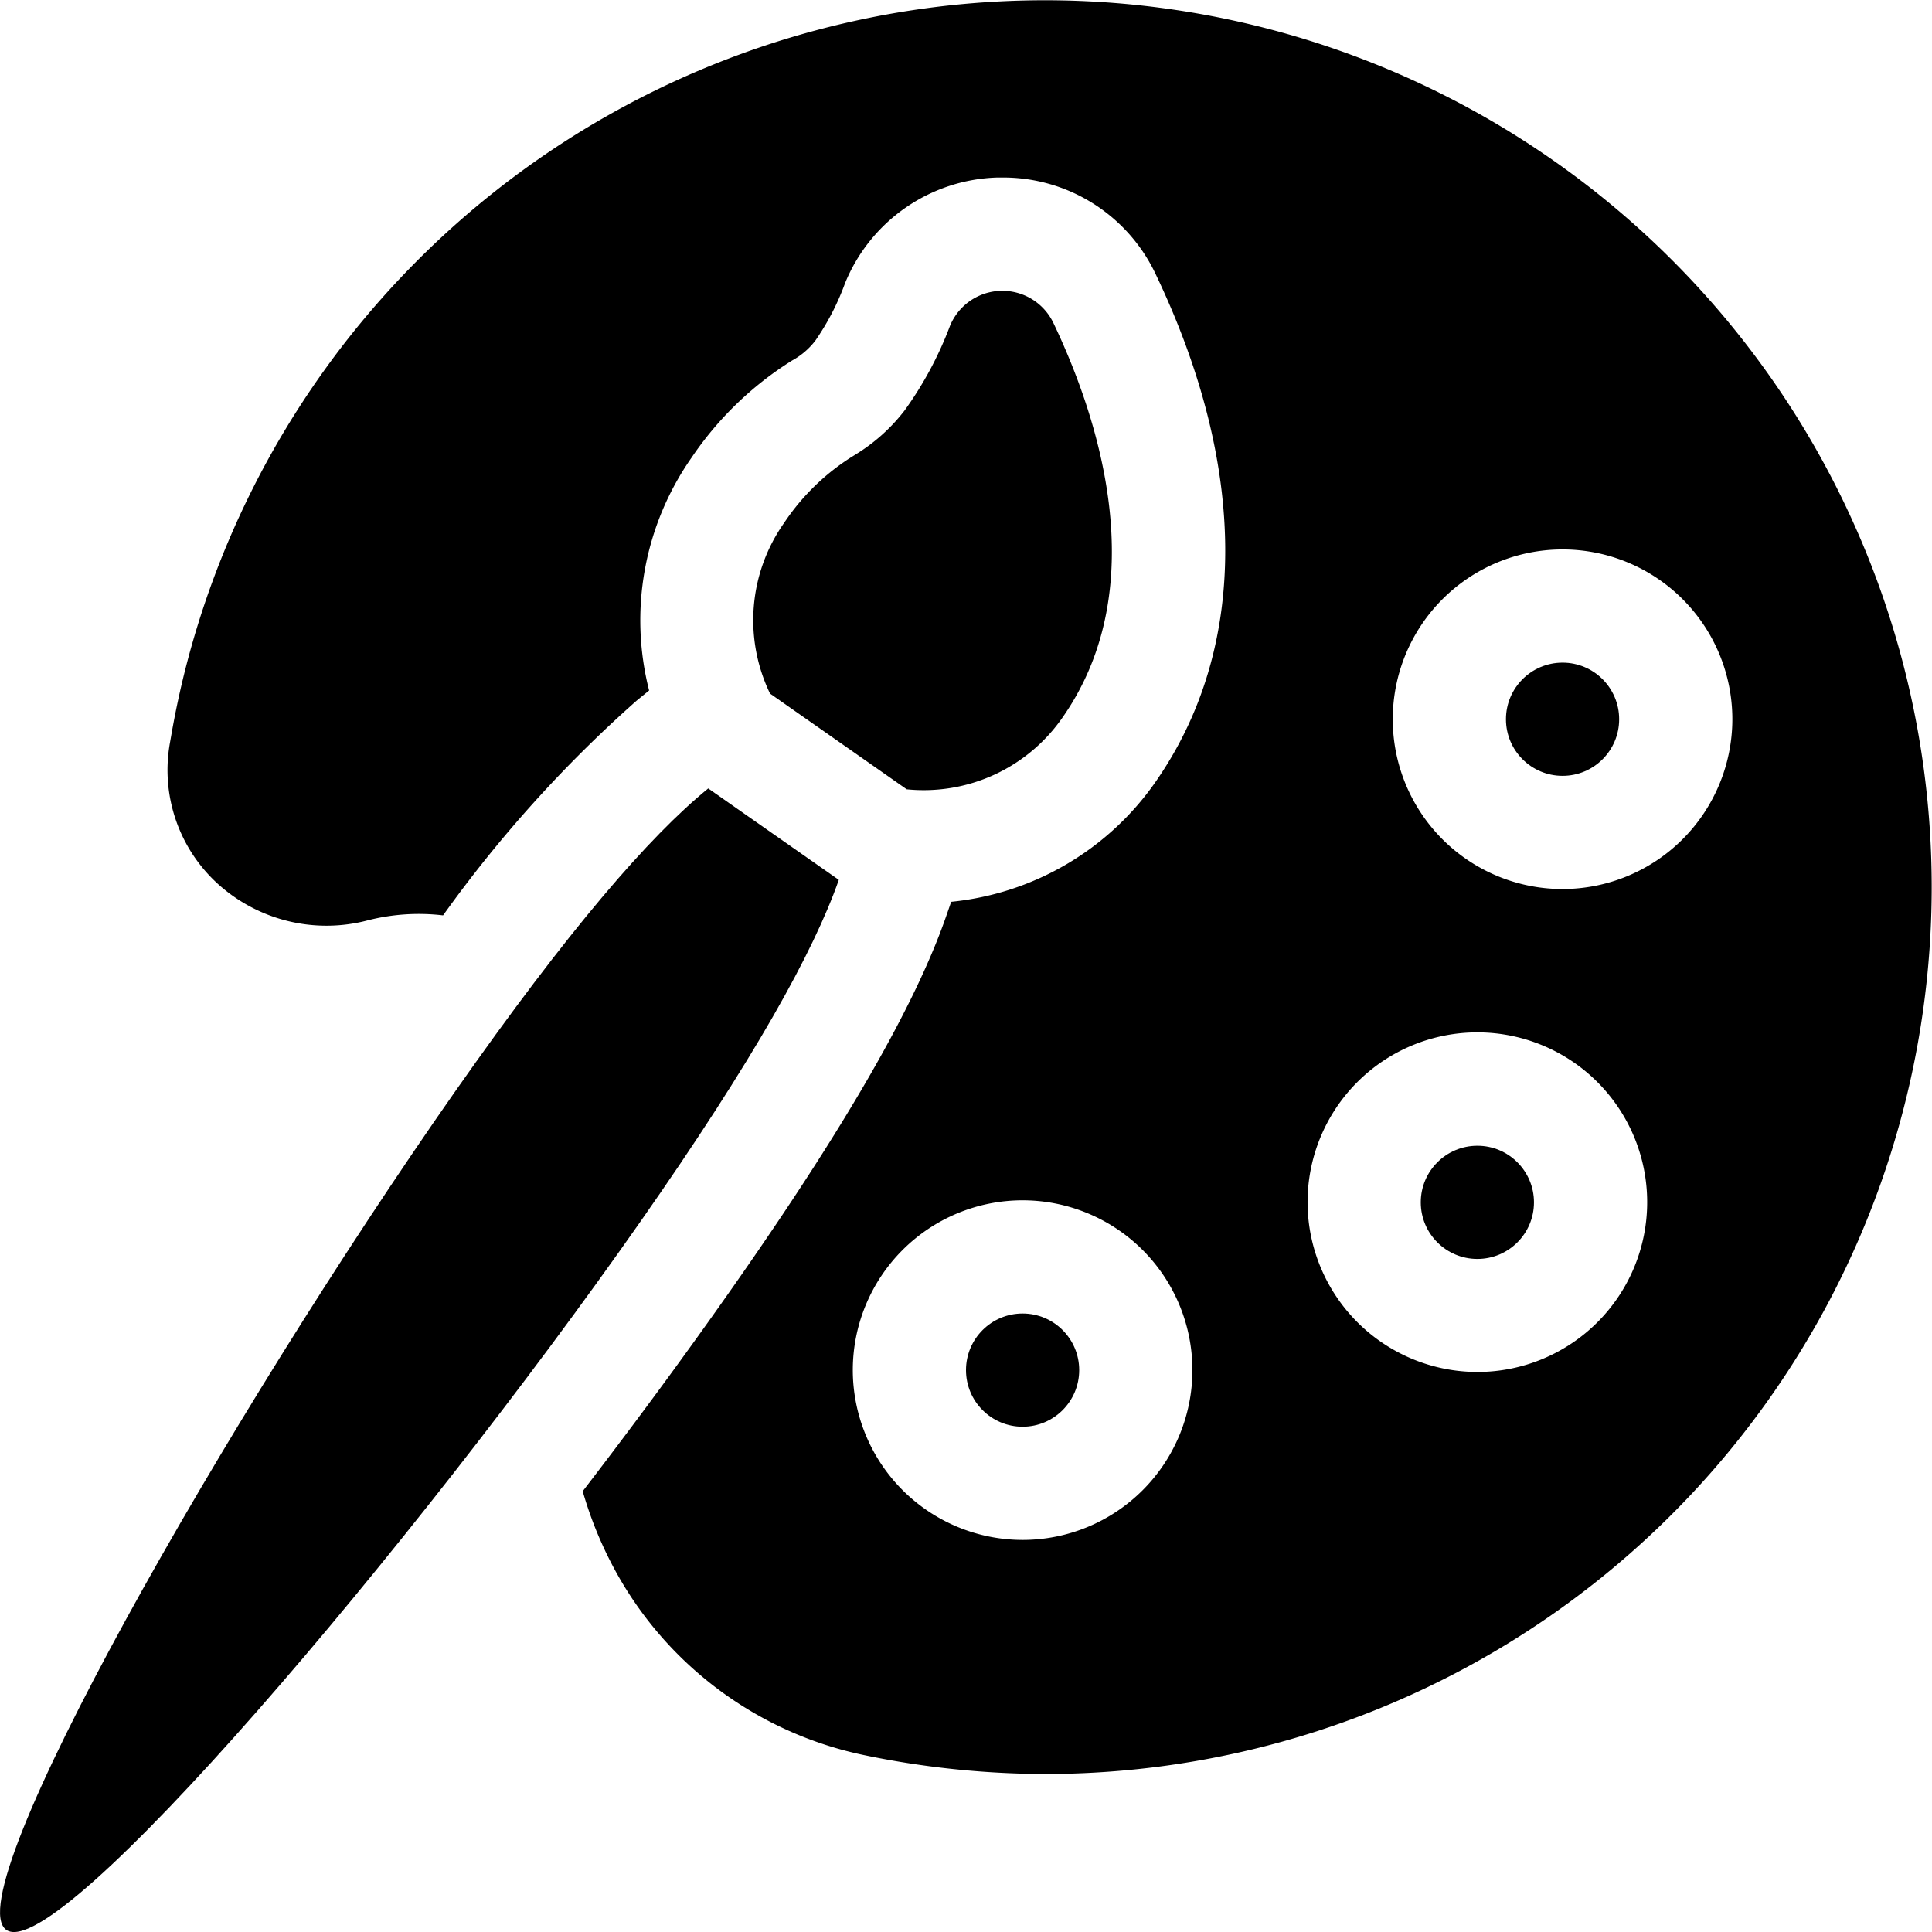
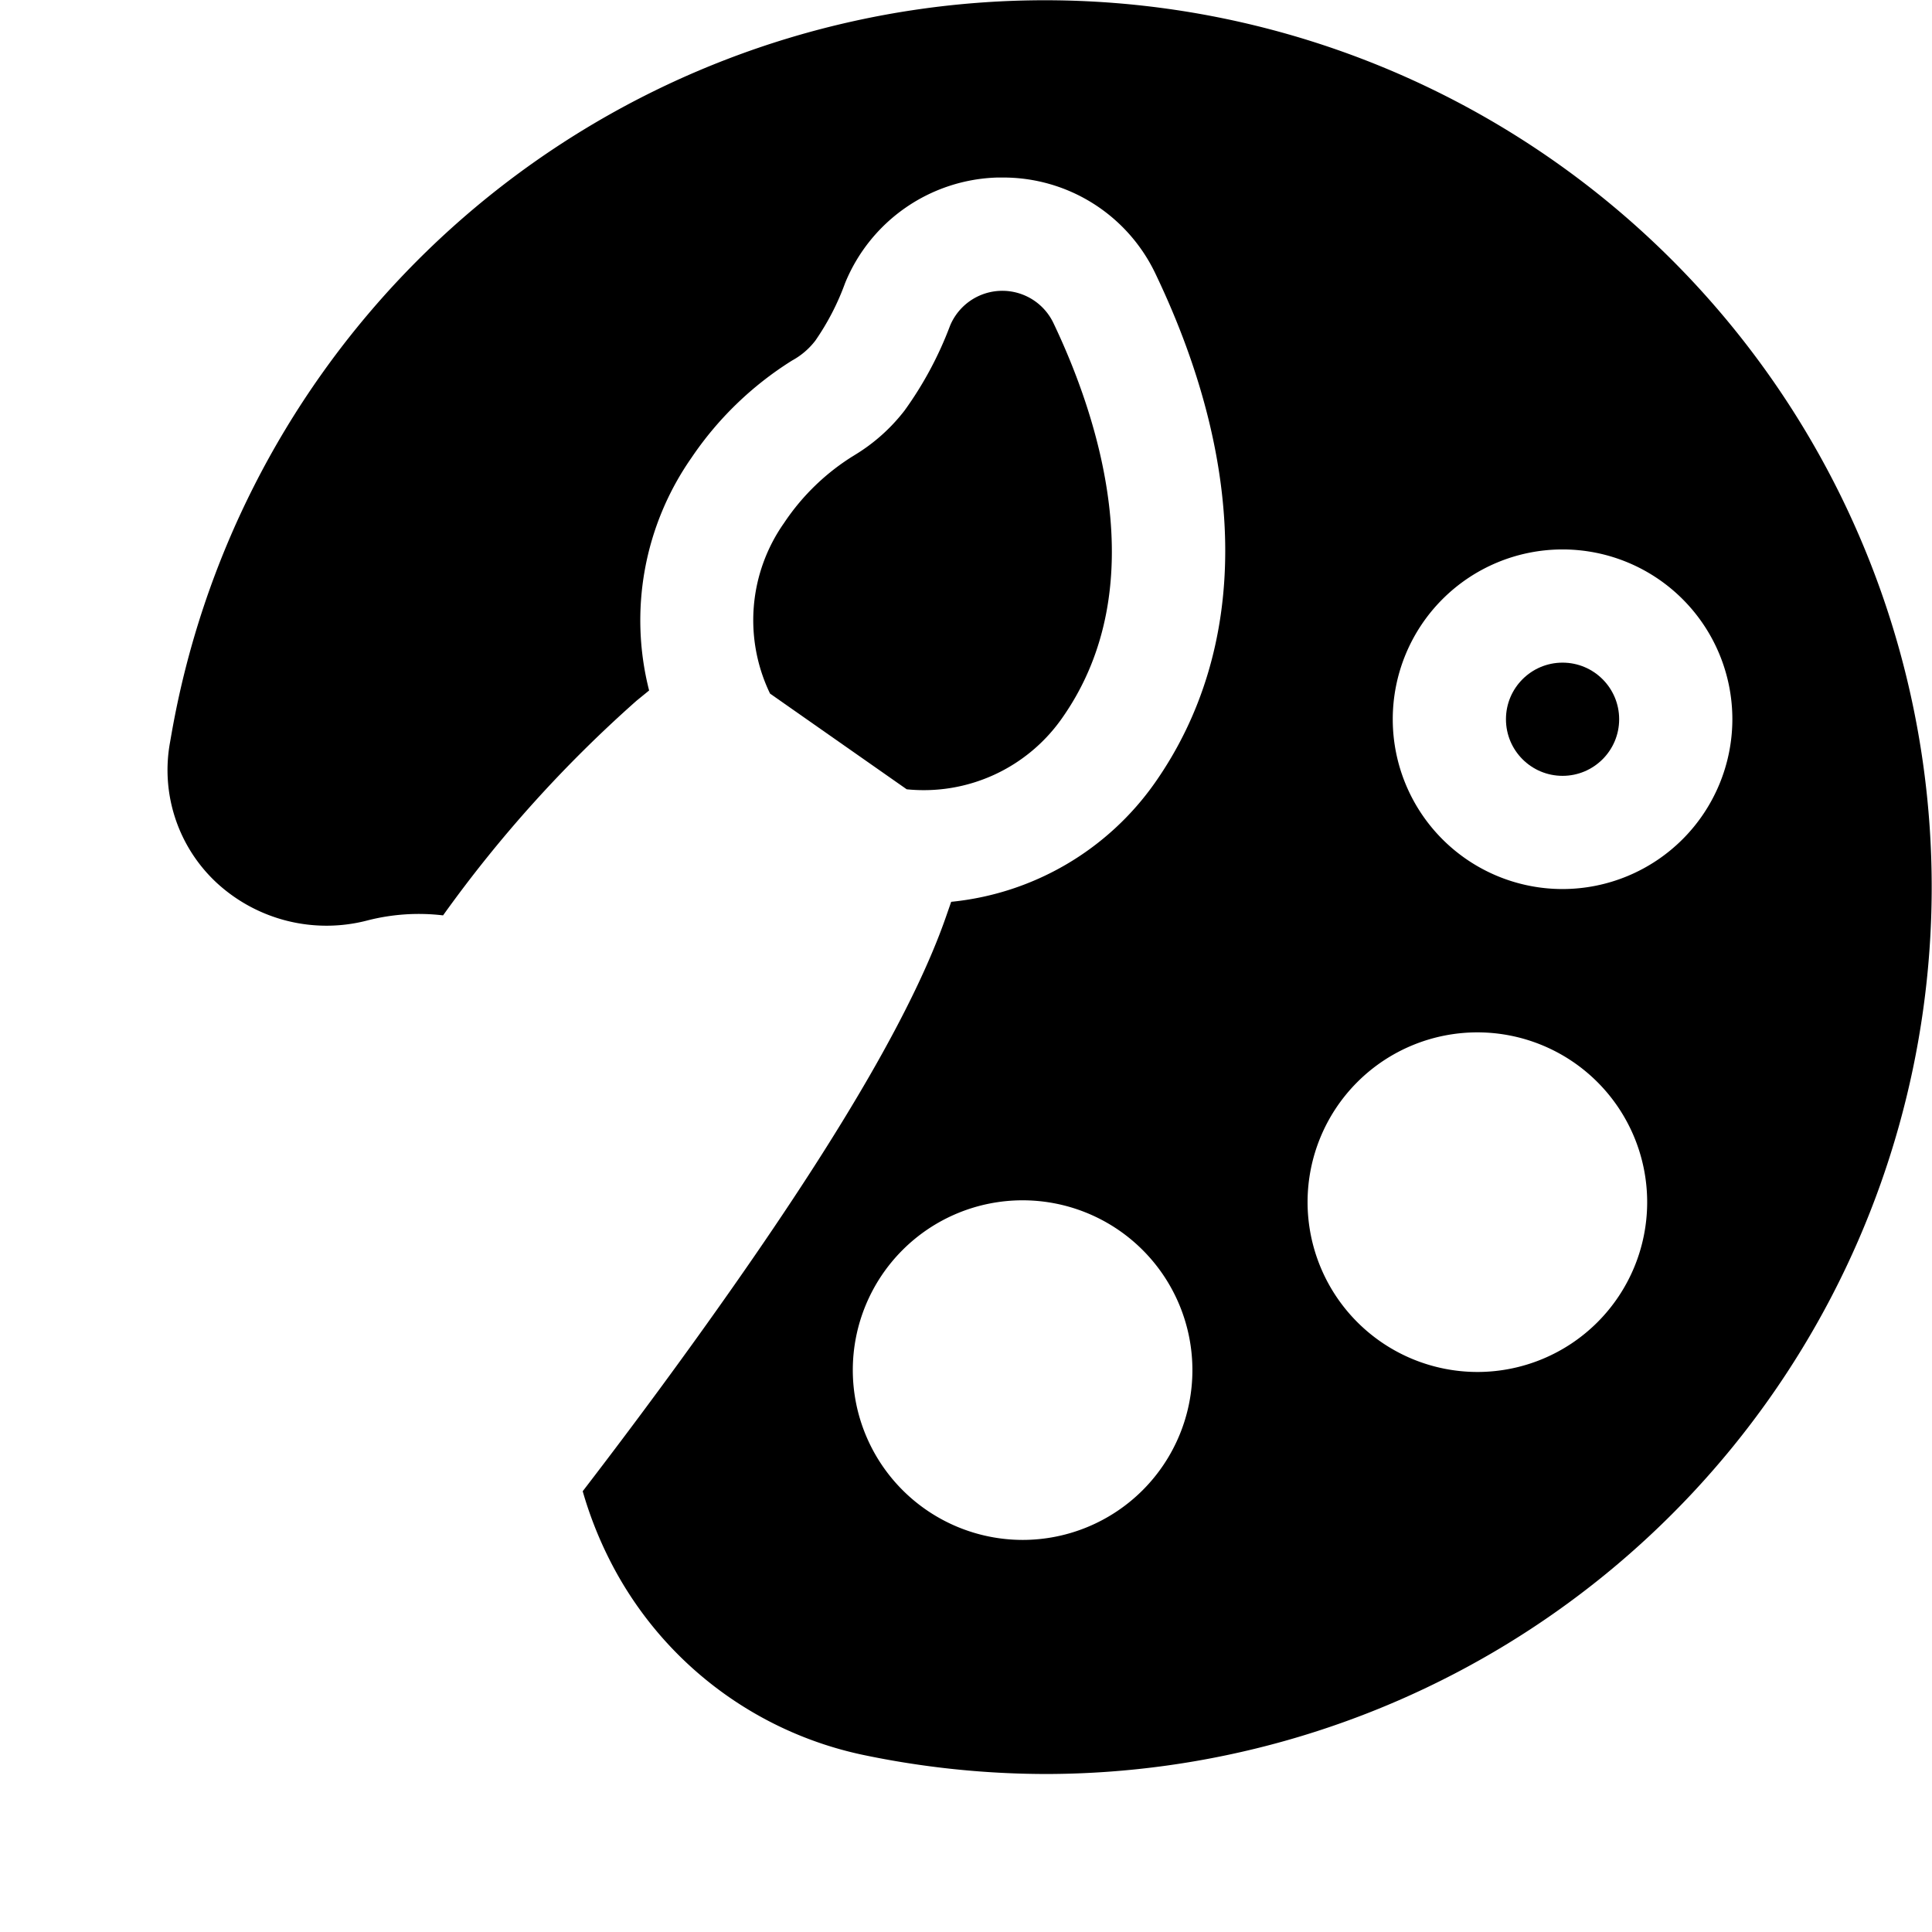
<svg xmlns="http://www.w3.org/2000/svg" width="54" height="54" viewBox="0 0 54 54">
  <defs>
    <style>
      .cls-1 {
        fill: none;
      }
    </style>
  </defs>
  <g id="ico_Art" transform="translate(22119 10121)">
    <rect id="사각형_7812" data-name="사각형 7812" class="cls-1" width="54" height="54" transform="translate(-22119 -10121)" />
    <g id="_007-color-palette" data-name="007-color-palette" transform="translate(-22119 -10120.999)">
      <g id="그룹_49779" data-name="그룹 49779" transform="translate(27 18.52)">
        <g id="그룹_49778" data-name="그룹 49778">
-           <circle id="타원_2389" data-name="타원 2389" cx="1.582" cy="1.582" r="1.582" transform="translate(0 18.192)" />
-           <circle id="타원_2390" data-name="타원 2390" cx="1.582" cy="1.582" r="1.582" transform="translate(12.711 13.503)" />
          <circle id="타원_2391" data-name="타원 2391" cx="1.582" cy="1.582" r="1.582" transform="translate(15.092)" />
        </g>
      </g>
      <g id="그룹_49780" data-name="그룹 49780" transform="translate(0 8.123)">
        <path id="패스_106909" data-name="패스 106909" d="M200.5,83.509a4.718,4.718,0,0,0-.394,4.772l3.82,2.675a4.718,4.718,0,0,0,4.35-2c2.6-3.706.958-8.5-.249-11.031a1.582,1.582,0,0,0-2.892.08,10.147,10.147,0,0,1-1.269,2.364,5.084,5.084,0,0,1-1.4,1.248A6.34,6.34,0,0,0,200.5,83.509Z" transform="translate(-178.583 -77.019)" />
-         <path id="패스_106910" data-name="패스 106910" d="M23.445,211.49c-.7,2-2.366,5.012-5.554,9.564C11.543,230.12,1.607,241.84.176,240.838S6.36,226.49,12.707,217.424c3.188-4.552,5.444-7.15,7.088-8.49Z" transform="translate(0 -195.021)" />
      </g>
      <path id="패스_106911" data-name="패스 106911" d="M56.028,41.68a10.9,10.9,0,0,0,.734,1.882,10.324,10.324,0,0,0,7.209,5.509c.222.046.45.089.675.129A25.094,25.094,0,0,0,69,49.583a24.79,24.79,0,0,0,20.25-39.008,24.785,24.785,0,0,0-44.711,9.912l-.048.274a4.3,4.3,0,0,0,1.313,3.919,4.529,4.529,0,0,0,4.221,1.042,5.767,5.767,0,0,1,2.1-.138,35.934,35.934,0,0,1,5.408-6l.351-.286a7.93,7.93,0,0,1,1.181-6.5,9.424,9.424,0,0,1,2.816-2.723,2.052,2.052,0,0,0,.651-.558,7.031,7.031,0,0,0,.83-1.607A4.746,4.746,0,0,1,67.62,4.961l.138,0a4.71,4.71,0,0,1,4.284,2.7c2.6,5.441,2.591,10.487-.015,14.209a7.915,7.915,0,0,1-5.7,3.335l-.148.425c-.859,2.464-2.8,5.846-5.95,10.338-1.288,1.839-2.717,3.781-4.2,5.71ZM83.415,24.848A4.746,4.746,0,1,1,88.161,20.1,4.751,4.751,0,0,1,83.415,24.848ZM76.288,33.6a4.746,4.746,0,1,1,4.746,4.746A4.751,4.751,0,0,1,76.288,33.6ZM63.577,38.294a4.746,4.746,0,1,1,4.746,4.746A4.751,4.751,0,0,1,63.577,38.294Z" transform="translate(-39.741)" />
    </g>
  </g>
</svg>